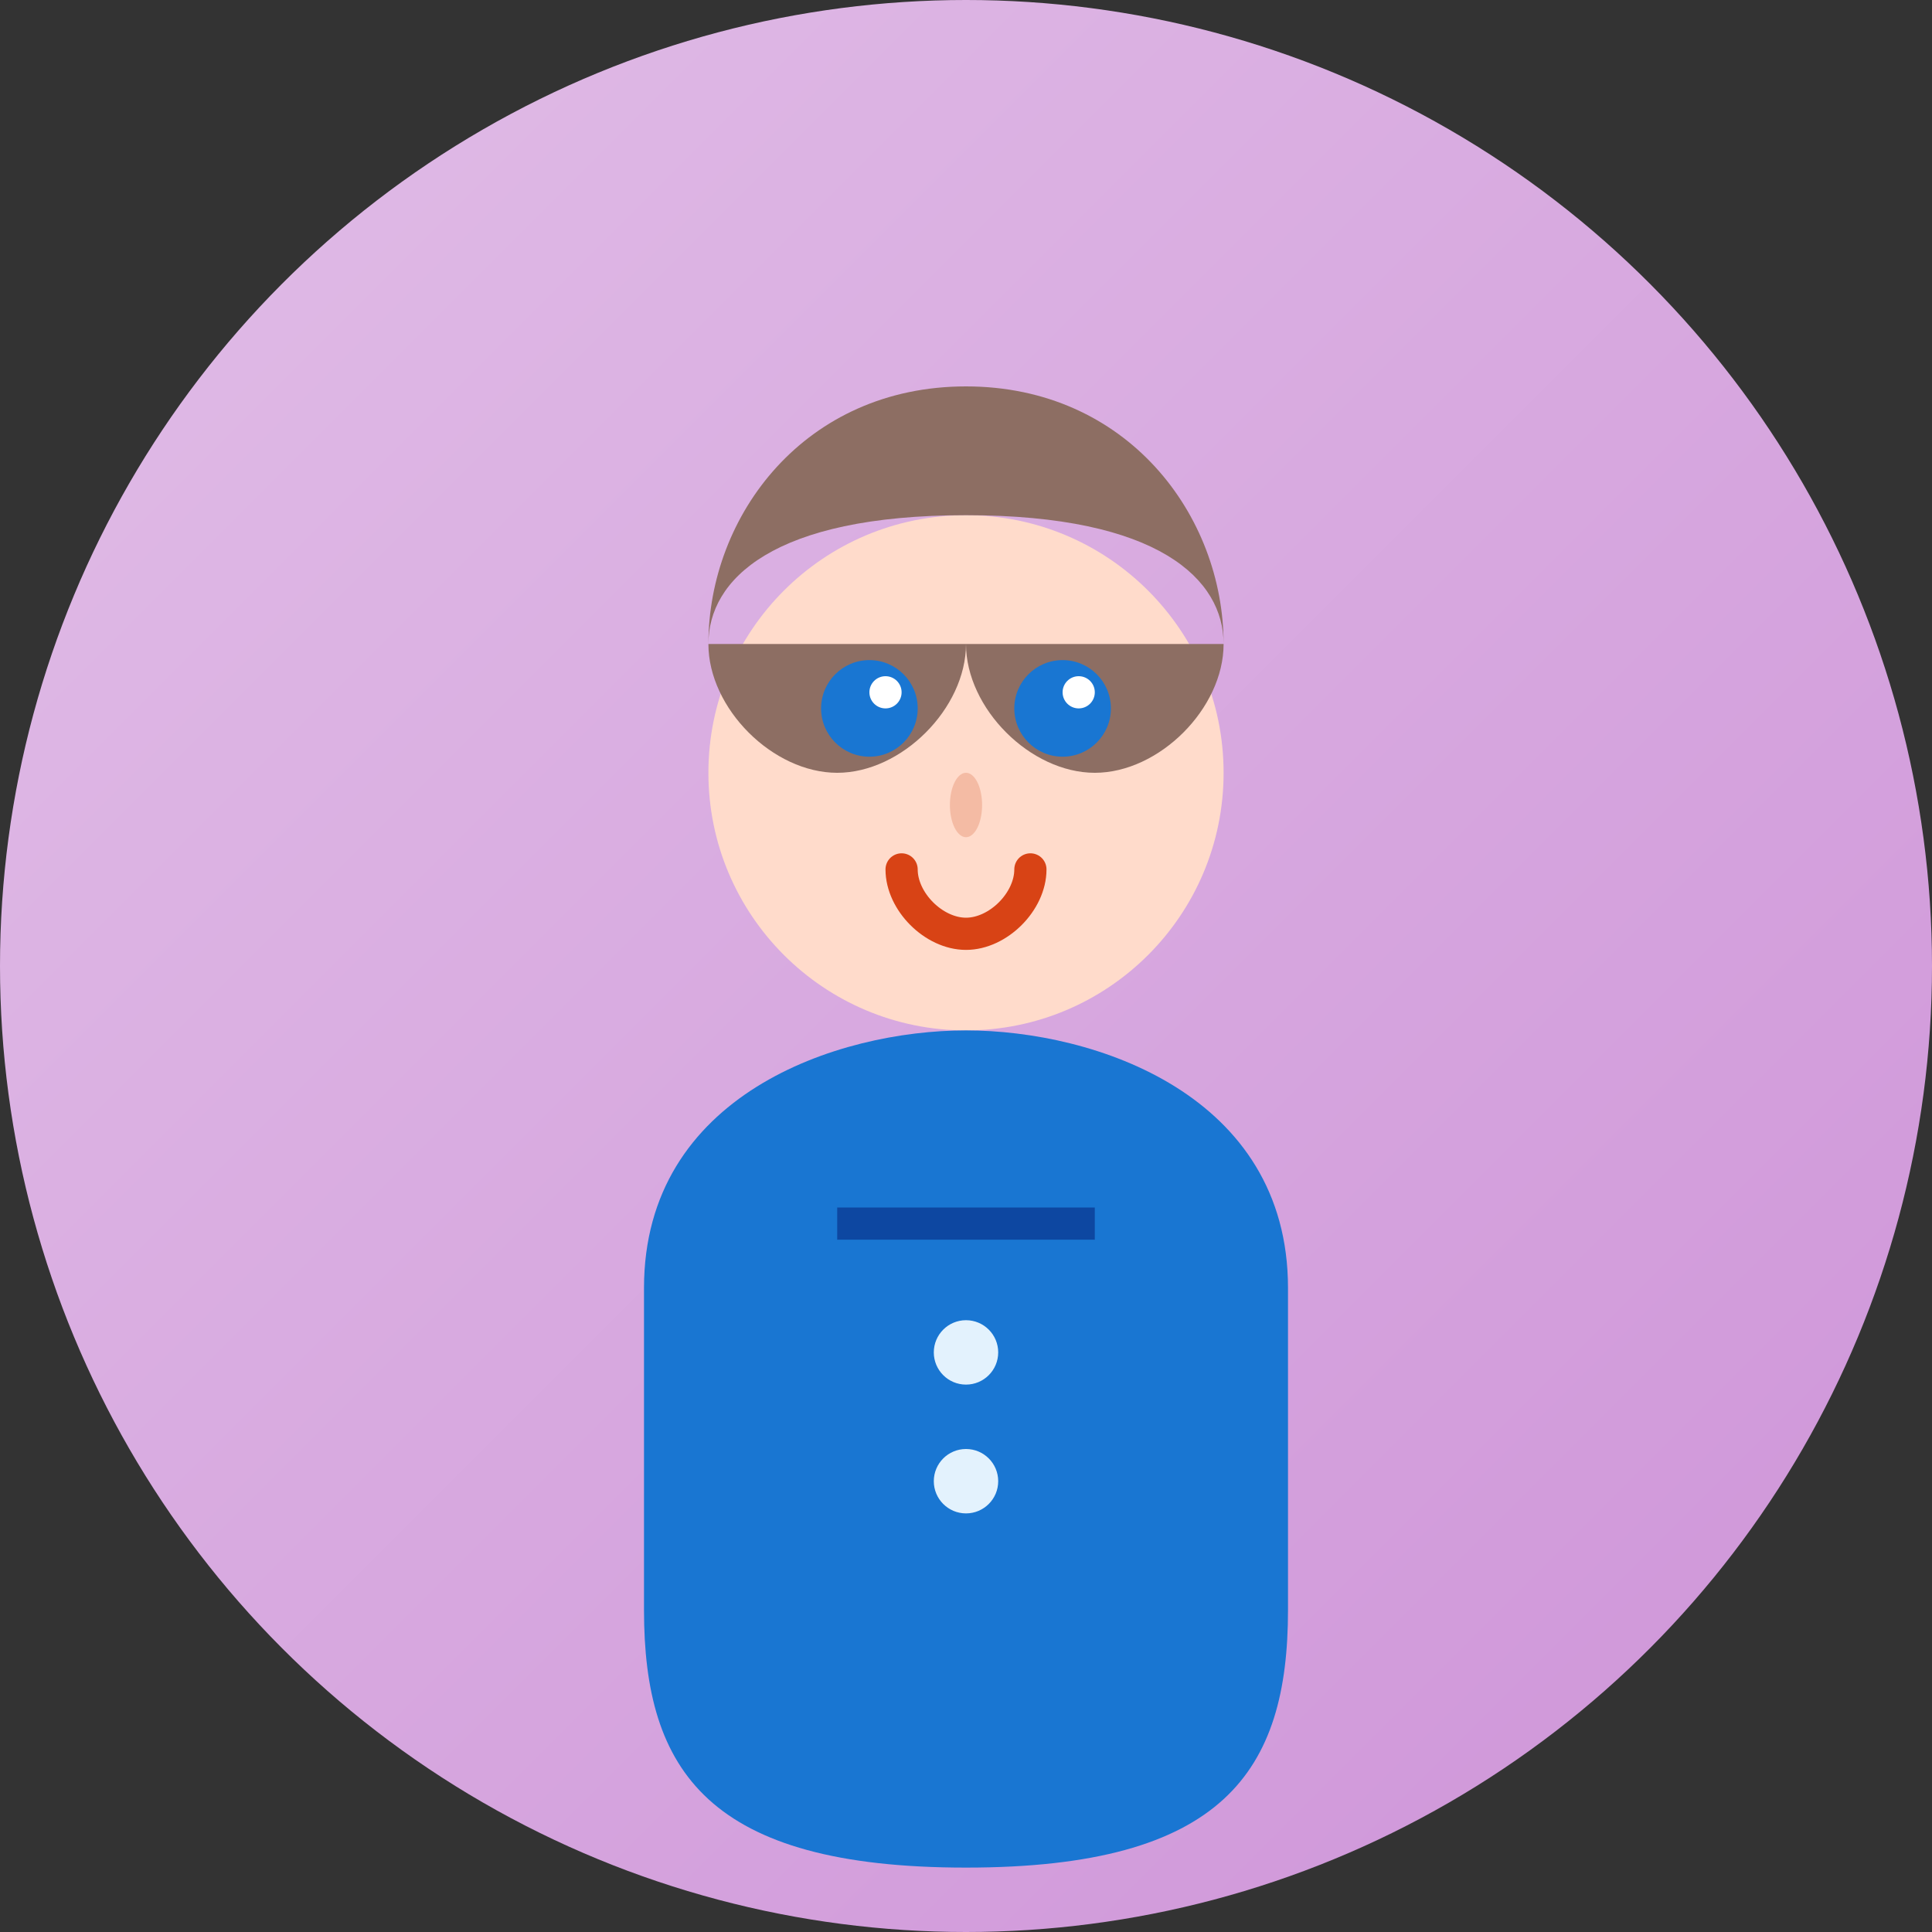
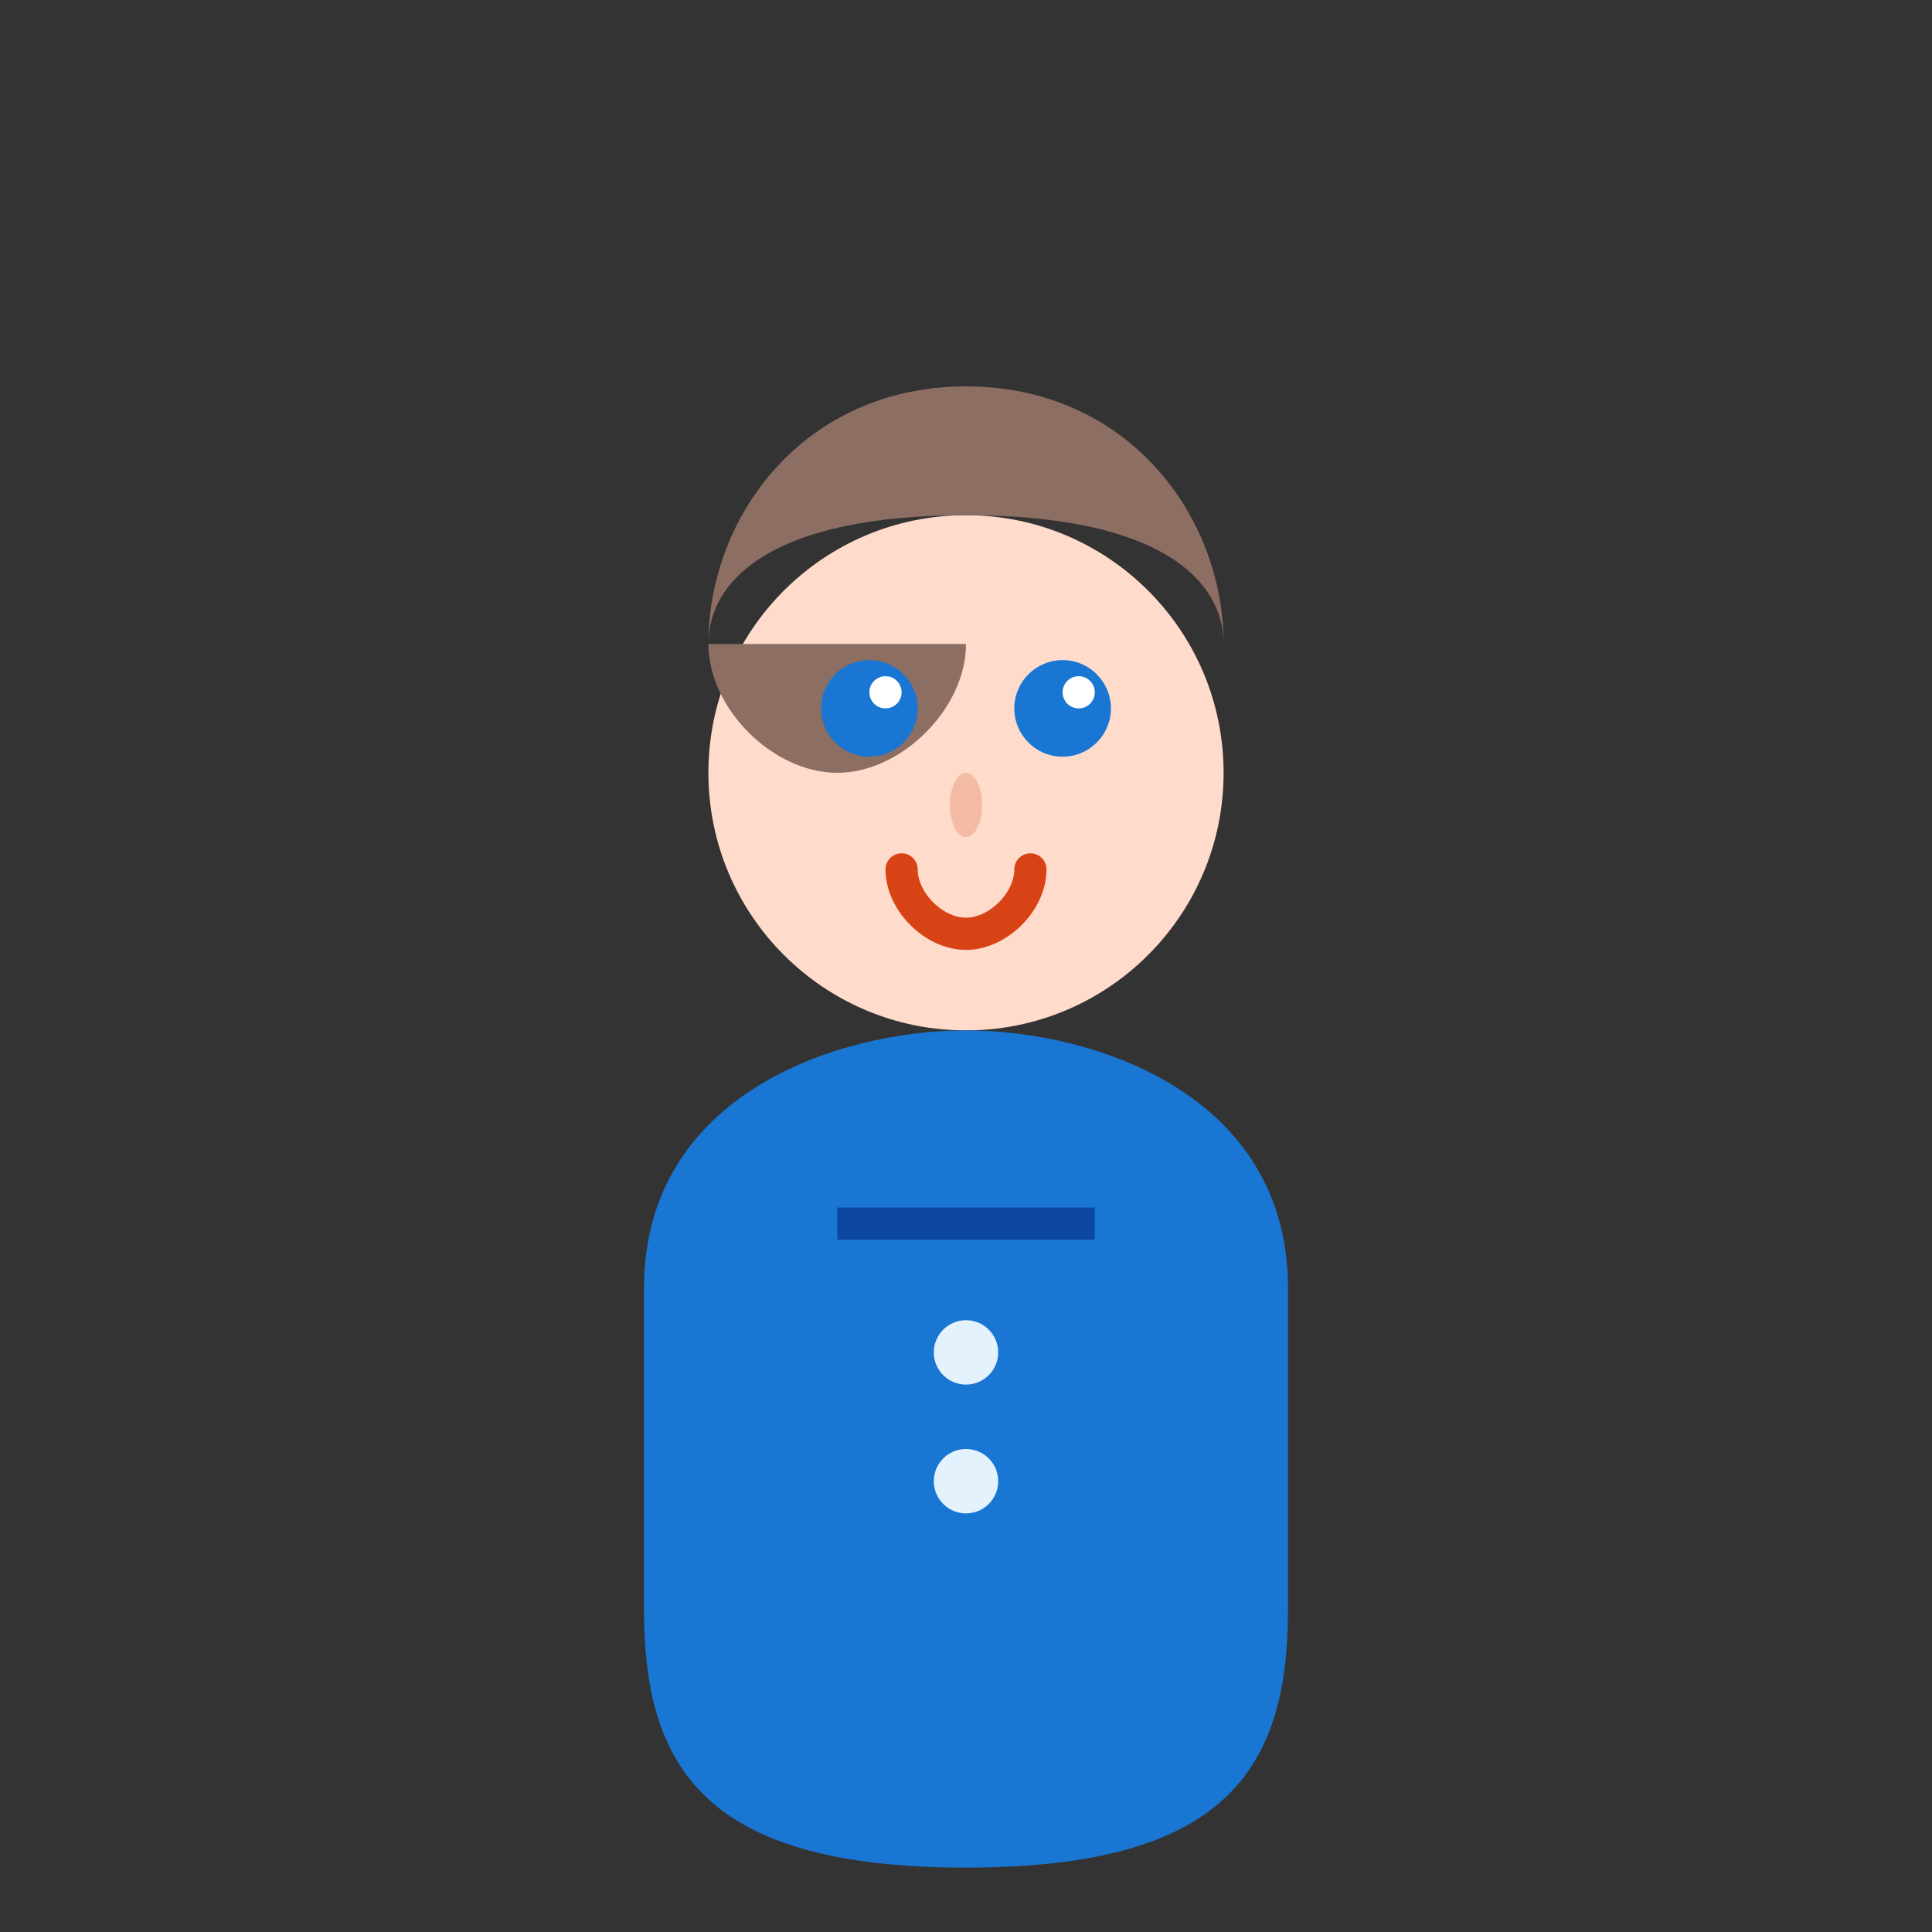
<svg xmlns="http://www.w3.org/2000/svg" width="60" height="60" viewBox="0 0 60 60" fill="none">
  <rect x="0" y="0" width="60" height="60" fill="#333333" stroke="none" />
  <defs>
    <linearGradient id="avatarGrad1" x1="0%" y1="0%" x2="100%" y2="100%">
      <stop offset="0%" style="stop-color:#E1BEE7;stop-opacity:1" />
      <stop offset="100%" style="stop-color:#CE93D8;stop-opacity:1" />
    </linearGradient>
  </defs>
-   <circle cx="30" cy="30" r="30" fill="url(#avatarGrad1)" />
  <circle cx="30" cy="24" r="8" fill="#FFDBCB" />
  <path d="M22 20C22 16 25 12 30 12C35 12 38 16 38 20C38 18 36 16 30 16C24 16 22 18 22 20Z" fill="#8D6E63" />
  <path d="M22 20C22 22 24 24 26 24C28 24 30 22 30 20" fill="#8D6E63" />
-   <path d="M30 20C30 22 32 24 34 24C36 24 38 22 38 20" fill="#8D6E63" />
  <circle cx="27" cy="22" r="1.5" fill="#1976D2" />
  <circle cx="33" cy="22" r="1.5" fill="#1976D2" />
  <circle cx="27.5" cy="21.5" r="0.5" fill="white" />
  <circle cx="33.5" cy="21.5" r="0.5" fill="white" />
  <ellipse cx="30" cy="25" rx="0.5" ry="1" fill="#F4BBA4" />
  <path d="M28 27C28 28 29 29 30 29C31 29 32 28 32 27" stroke="#D84315" stroke-width="1" fill="none" stroke-linecap="round" />
  <path d="M30 32C26 32 20 34 20 40L20 50C20 55 22 58 30 58C38 58 40 55 40 50L40 40C40 34 34 32 30 32Z" fill="#1976D2" />
  <path d="M26 38L34 38" stroke="#0D47A1" stroke-width="1" />
  <circle cx="30" cy="42" r="1" fill="#E3F2FD" />
  <circle cx="30" cy="46" r="1" fill="#E3F2FD" />
</svg>